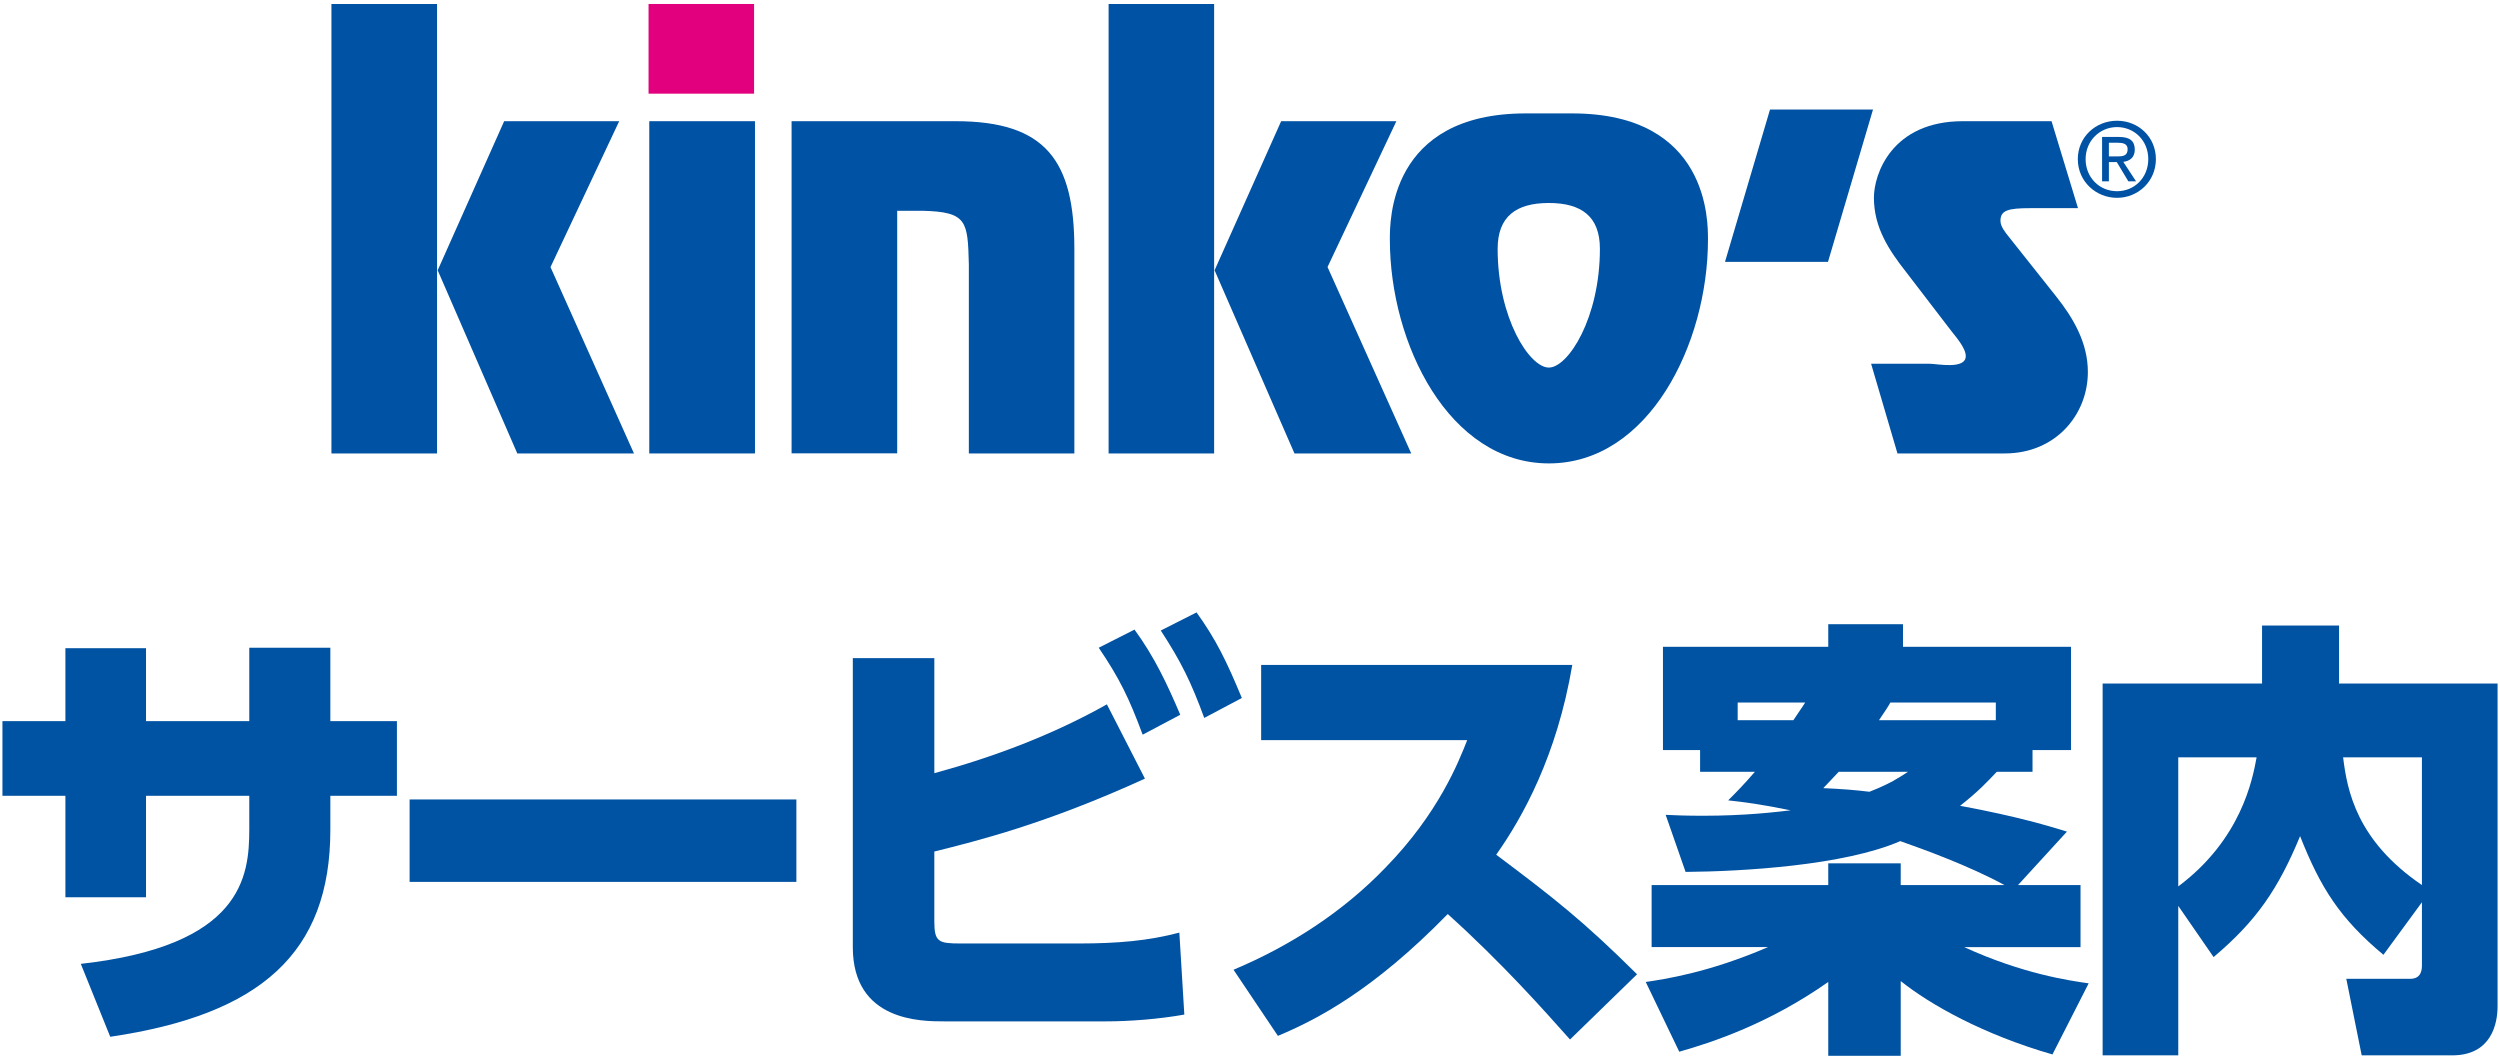
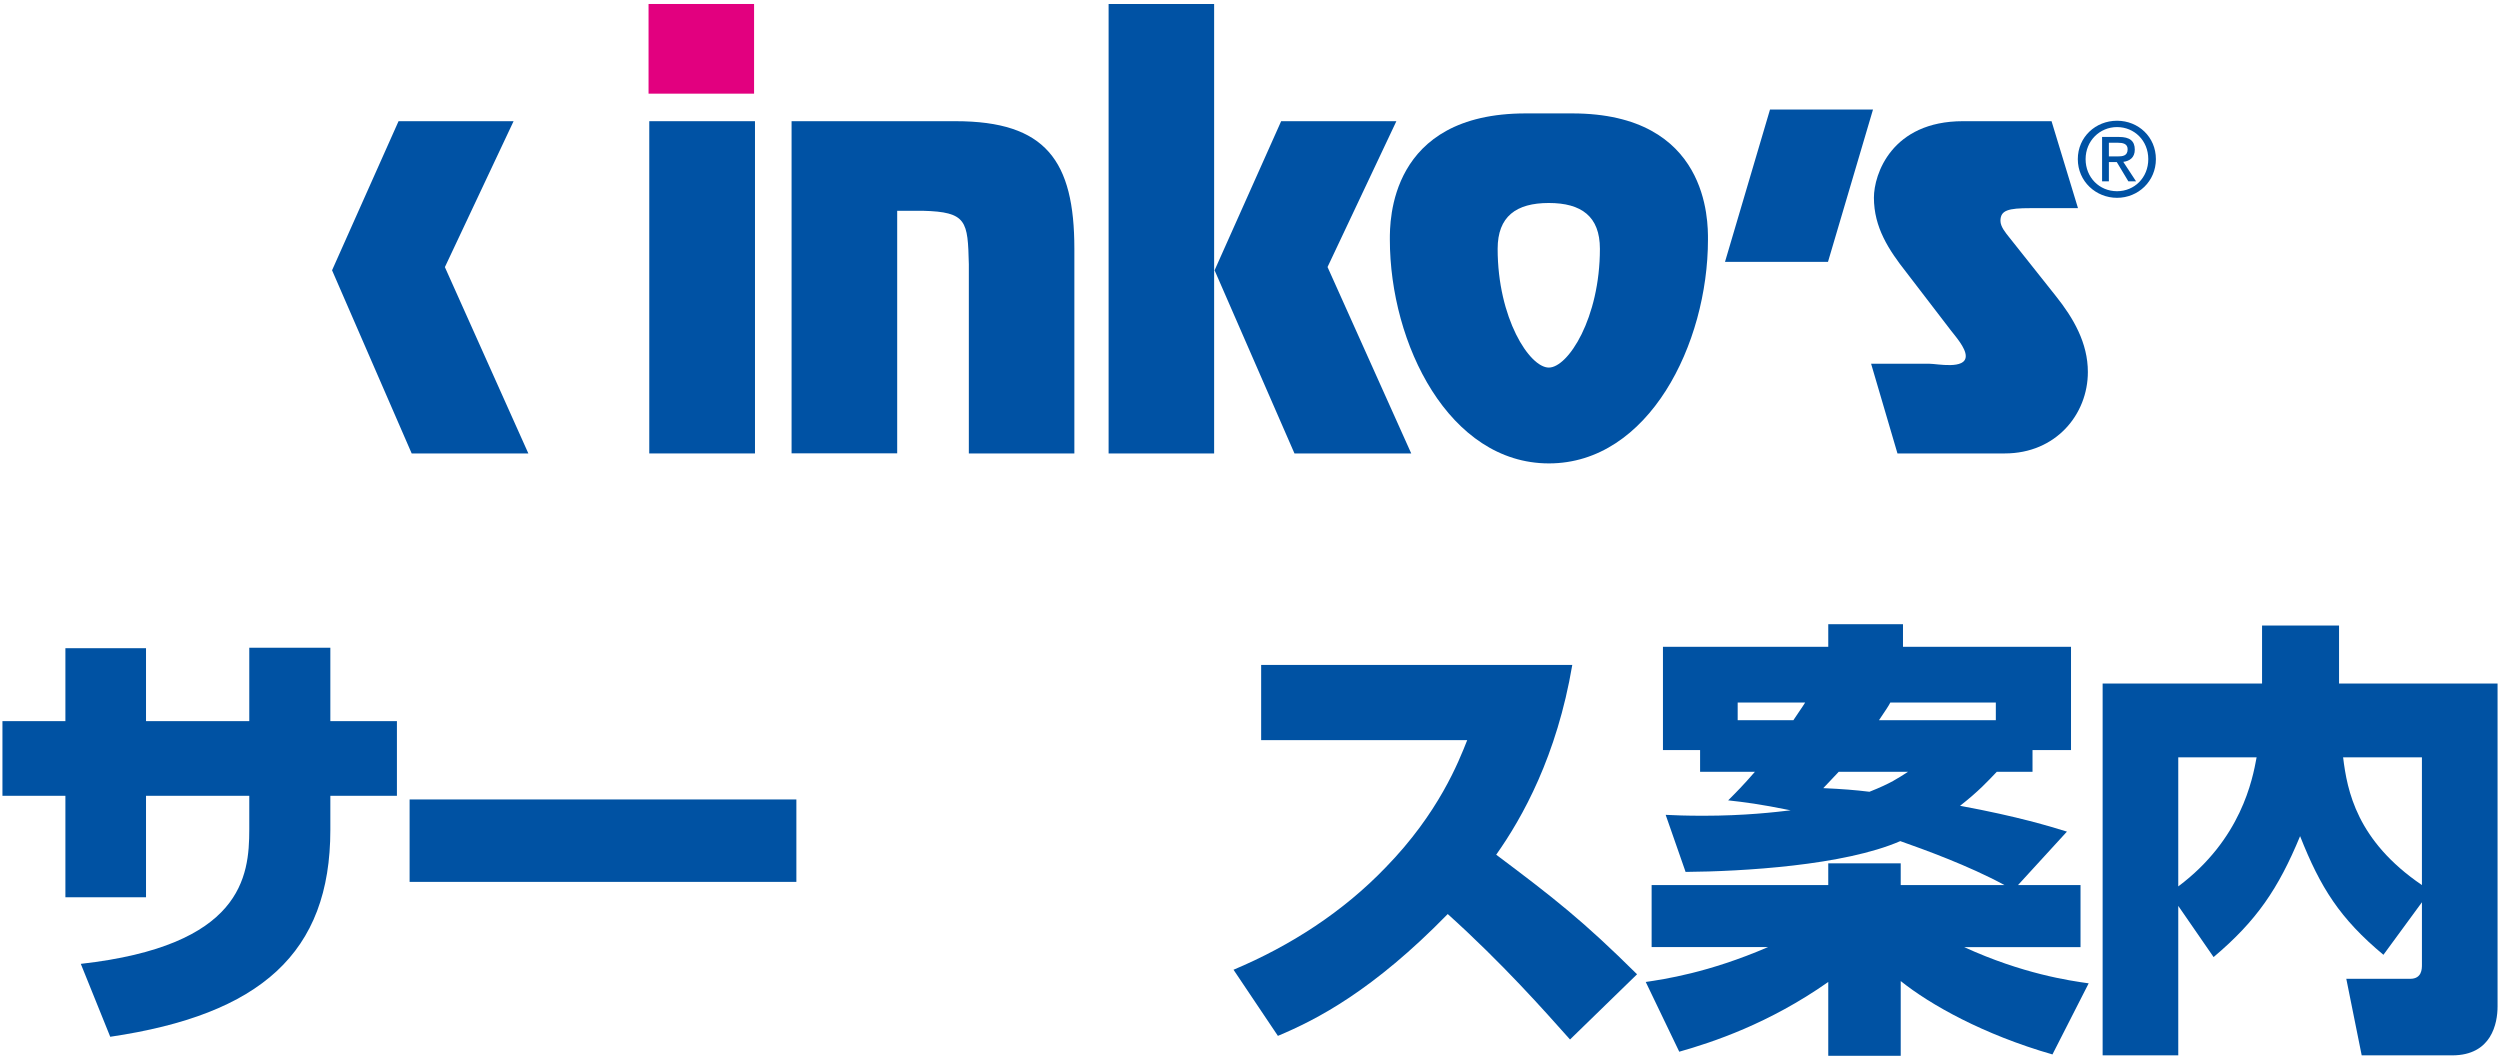
<svg xmlns="http://www.w3.org/2000/svg" id="_デザイン" viewBox="0 0 276 117">
  <defs>
    <style>.cls-1{fill:#0052a3;}.cls-2{fill:#0052a4;}.cls-3{fill:#e2007f;}</style>
  </defs>
  <g>
    <polygon class="cls-3" points="83.25 10.34 83.25 .44 71.6 .44 71.6 10.34 83.25 10.34 83.25 10.34" />
    <g>
-       <path class="cls-2" d="M48.25,50.06h-11.66V.44h11.66V50.06h0m12.52-20.58l9.22,20.58h-12.88l-8.79-20.22,7.34-16.46h12.7l-7.58,16.1h0Z" />
+       <path class="cls-2" d="M48.25,50.06h-11.66V.44V50.06h0m12.52-20.58l9.22,20.58h-12.88l-8.79-20.22,7.34-16.46h12.7l-7.58,16.1h0Z" />
      <polygon class="cls-2" points="83.35 50.06 71.68 50.06 71.68 13.38 83.35 13.38 83.35 50.06 83.35 50.06" />
      <path class="cls-2" d="M105.49,13.38c9.97,0,13.12,4.36,13.12,14.09v22.59h-11.65V29.17c-.12-4.75-.19-5.78-5.1-5.9h-2.81v26.78h-11.66V13.38h18.1Z" />
      <path class="cls-2" d="M134.04,50.06h-11.65V.44h11.65V50.06h0m12.52-20.58l9.24,20.58h-12.89l-8.82-20.22,7.35-16.46h12.72l-7.6,16.1h0Z" />
      <path class="cls-2" d="M173.57,12.52c15.12,0,14.99,11.97,14.99,13.92,0,11.54-6.55,24.72-17.56,24.72s-17.56-13.18-17.56-24.72c0-1.95-.11-13.92,15-13.92h5.12m3.07,14.95c0-3.58-2.04-5.06-5.64-5.06s-5.65,1.48-5.65,5.06c0,7.66,3.52,13.11,5.65,13.11s5.64-5.46,5.64-13.11h0Z" />
      <polygon class="cls-2" points="201.81 28.91 190.44 28.91 195.41 12.09 206.78 12.09 201.81 28.91 201.81 28.91" />
      <path class="cls-2" d="M229.39,22.98h-5.22c-2.47,0-3.32,.23-3.32,1.4,0,.66,.59,1.34,.96,1.81l5.16,6.5c1.94,2.43,3.53,5.17,3.53,8.38,0,4.68-3.53,8.99-9.17,8.99h-11.85l-2.91-9.9h6.46c.83,0,3.99,.67,3.99-.85,0-.91-1.15-2.19-1.65-2.84l-4.9-6.39c-1.96-2.49-3.59-4.97-3.59-8.26,0-2.57,1.95-8.44,9.84-8.44h9.77l2.92,9.6h0Z" />
      <path class="cls-2" d="M229.39,17.57c0-2.45,1.97-4.24,4.33-4.24s4.29,1.79,4.29,4.24-1.96,4.27-4.29,4.27-4.33-1.81-4.33-4.27h0m4.33,3.54c1.91,0,3.45-1.49,3.45-3.54s-1.54-3.54-3.45-3.54-3.47,1.52-3.47,3.54,1.52,3.54,3.47,3.54h0m-.91-1.09h-.74v-4.9h1.88c1.16,0,1.73,.43,1.73,1.4,0,.87-.56,1.26-1.27,1.35l1.41,2.15h-.85l-1.28-2.13h-.87v2.13h0m.91-2.75c.61,0,1.16-.05,1.16-.8,0-.61-.55-.71-1.05-.71h-1.02v1.51h.91Z" />
    </g>
  </g>
  <g>
    <path class="cls-1" d="M43.82,79.61v8.25h-7.35v3.75c0,13.6-7.7,20.4-24.3,22.85l-3.25-8.05c17.8-2,18.6-9.6,18.6-14.85v-3.7h-11.4v11.2H7.22v-11.2H.27v-8.25H7.22v-8.05h8.9v8.05h11.4v-8.1h8.95v8.1h7.35Z" />
    <path class="cls-1" d="M87.92,88.26v9.1H45.22v-9.1h42.7Z" />
-     <path class="cls-1" d="M103.15,85.36c6.6-1.8,13.1-4.25,19.05-7.6l4.2,8.2c-10.95,5-18.45,6.85-23.25,8.05v7.75c0,2.25,.5,2.4,2.9,2.4h13.1c4.25,0,7.65-.3,11.05-1.2l.55,9.05c-2.8,.5-6.05,.75-8.65,.75h-17.85c-2.55,0-10.1,0-10.1-8.2v-31.9h9v12.7Zm22.1-15.85c2.2,3,3.65,6.1,5.05,9.4l-4.15,2.2c-1.5-4.05-2.55-6.2-4.85-9.6l3.95-2Zm6.85-1.9c2.15,3,3.3,5.35,5,9.45l-4.15,2.2c-1.45-3.95-2.55-6.2-4.8-9.65l3.95-2Z" />
    <path class="cls-1" d="M173.58,73.41c-1.7,10.05-5.5,16.85-8.4,20.95,6.4,4.8,9.6,7.3,15.55,13.2l-7.4,7.2c-2.9-3.25-7.4-8.35-13.5-13.85-8.25,8.45-14.45,11.65-18.75,13.45l-4.9-7.3c6.3-2.65,12.1-6.4,16.8-11.3,5.85-6,8.05-11.65,9-14.05h-22.75v-8.3h34.35Z" />
    <path class="cls-1" d="M187.69,85.21v-2.4h-4.1v-11.4h18.25v-2.5h8.25v2.5h18.55v11.4h-4.25v2.4h-3.95c-.95,1-2,2.15-4.05,3.75,6.5,1.2,10,2.3,11.8,2.85l-5.4,5.9h6.9v6.85h-12.85c6.45,2.95,11.6,3.7,13.75,4l-4,7.85c-7.65-2.2-13.5-5.5-16.75-8.1v8.25h-8v-8.15c-6.55,4.6-12.75,6.65-16.45,7.7l-3.7-7.7c2-.3,6.9-1,13.5-3.85h-12.85v-6.85h19.5v-2.4h8v2.4h11.45c-3.95-2.15-8.95-3.95-11.5-4.85-6.2,2.7-17.45,3.35-23.7,3.4l-2.2-6.3c1,.05,2.25,.1,4.15,.1,4.6,0,7.95-.4,9.65-.6-3.45-.7-5.1-.9-6.9-1.1,.9-.9,1.65-1.65,2.95-3.15h-6.05Zm10.3-5.7c.55-.85,.9-1.3,1.3-1.95h-7.45v1.95h6.15Zm5,5.7c-.55,.6-.95,1-1.7,1.8,2.15,.1,3.45,.2,5.1,.4,2.4-.95,3.15-1.5,4.25-2.2h-7.65Zm17.35-5.7v-1.95h-11.65c-.2,.4-.45,.75-1.25,1.95h12.9Z" />
    <path class="cls-1" d="M267.38,99.61l-4.25,5.8c-4.8-4-6.95-7.4-9.2-13.1-2.4,5.8-4.8,9.35-9.55,13.35l-3.9-5.65v16.5h-8.35v-41.05h17.6v-6.4h8.5v6.4h17.5v35.65c0,1.85-.65,5.4-5,5.4h-10l-1.7-8.45h7.05c1.3,0,1.3-1.1,1.3-1.55v-6.9Zm-26.9-16v14.25c6.95-5.2,8.2-11.8,8.65-14.25h-8.65Zm26.9,0h-8.7c.45,3.7,1.5,9.2,8.7,14.1v-14.1Z" />
  </g>
</svg>